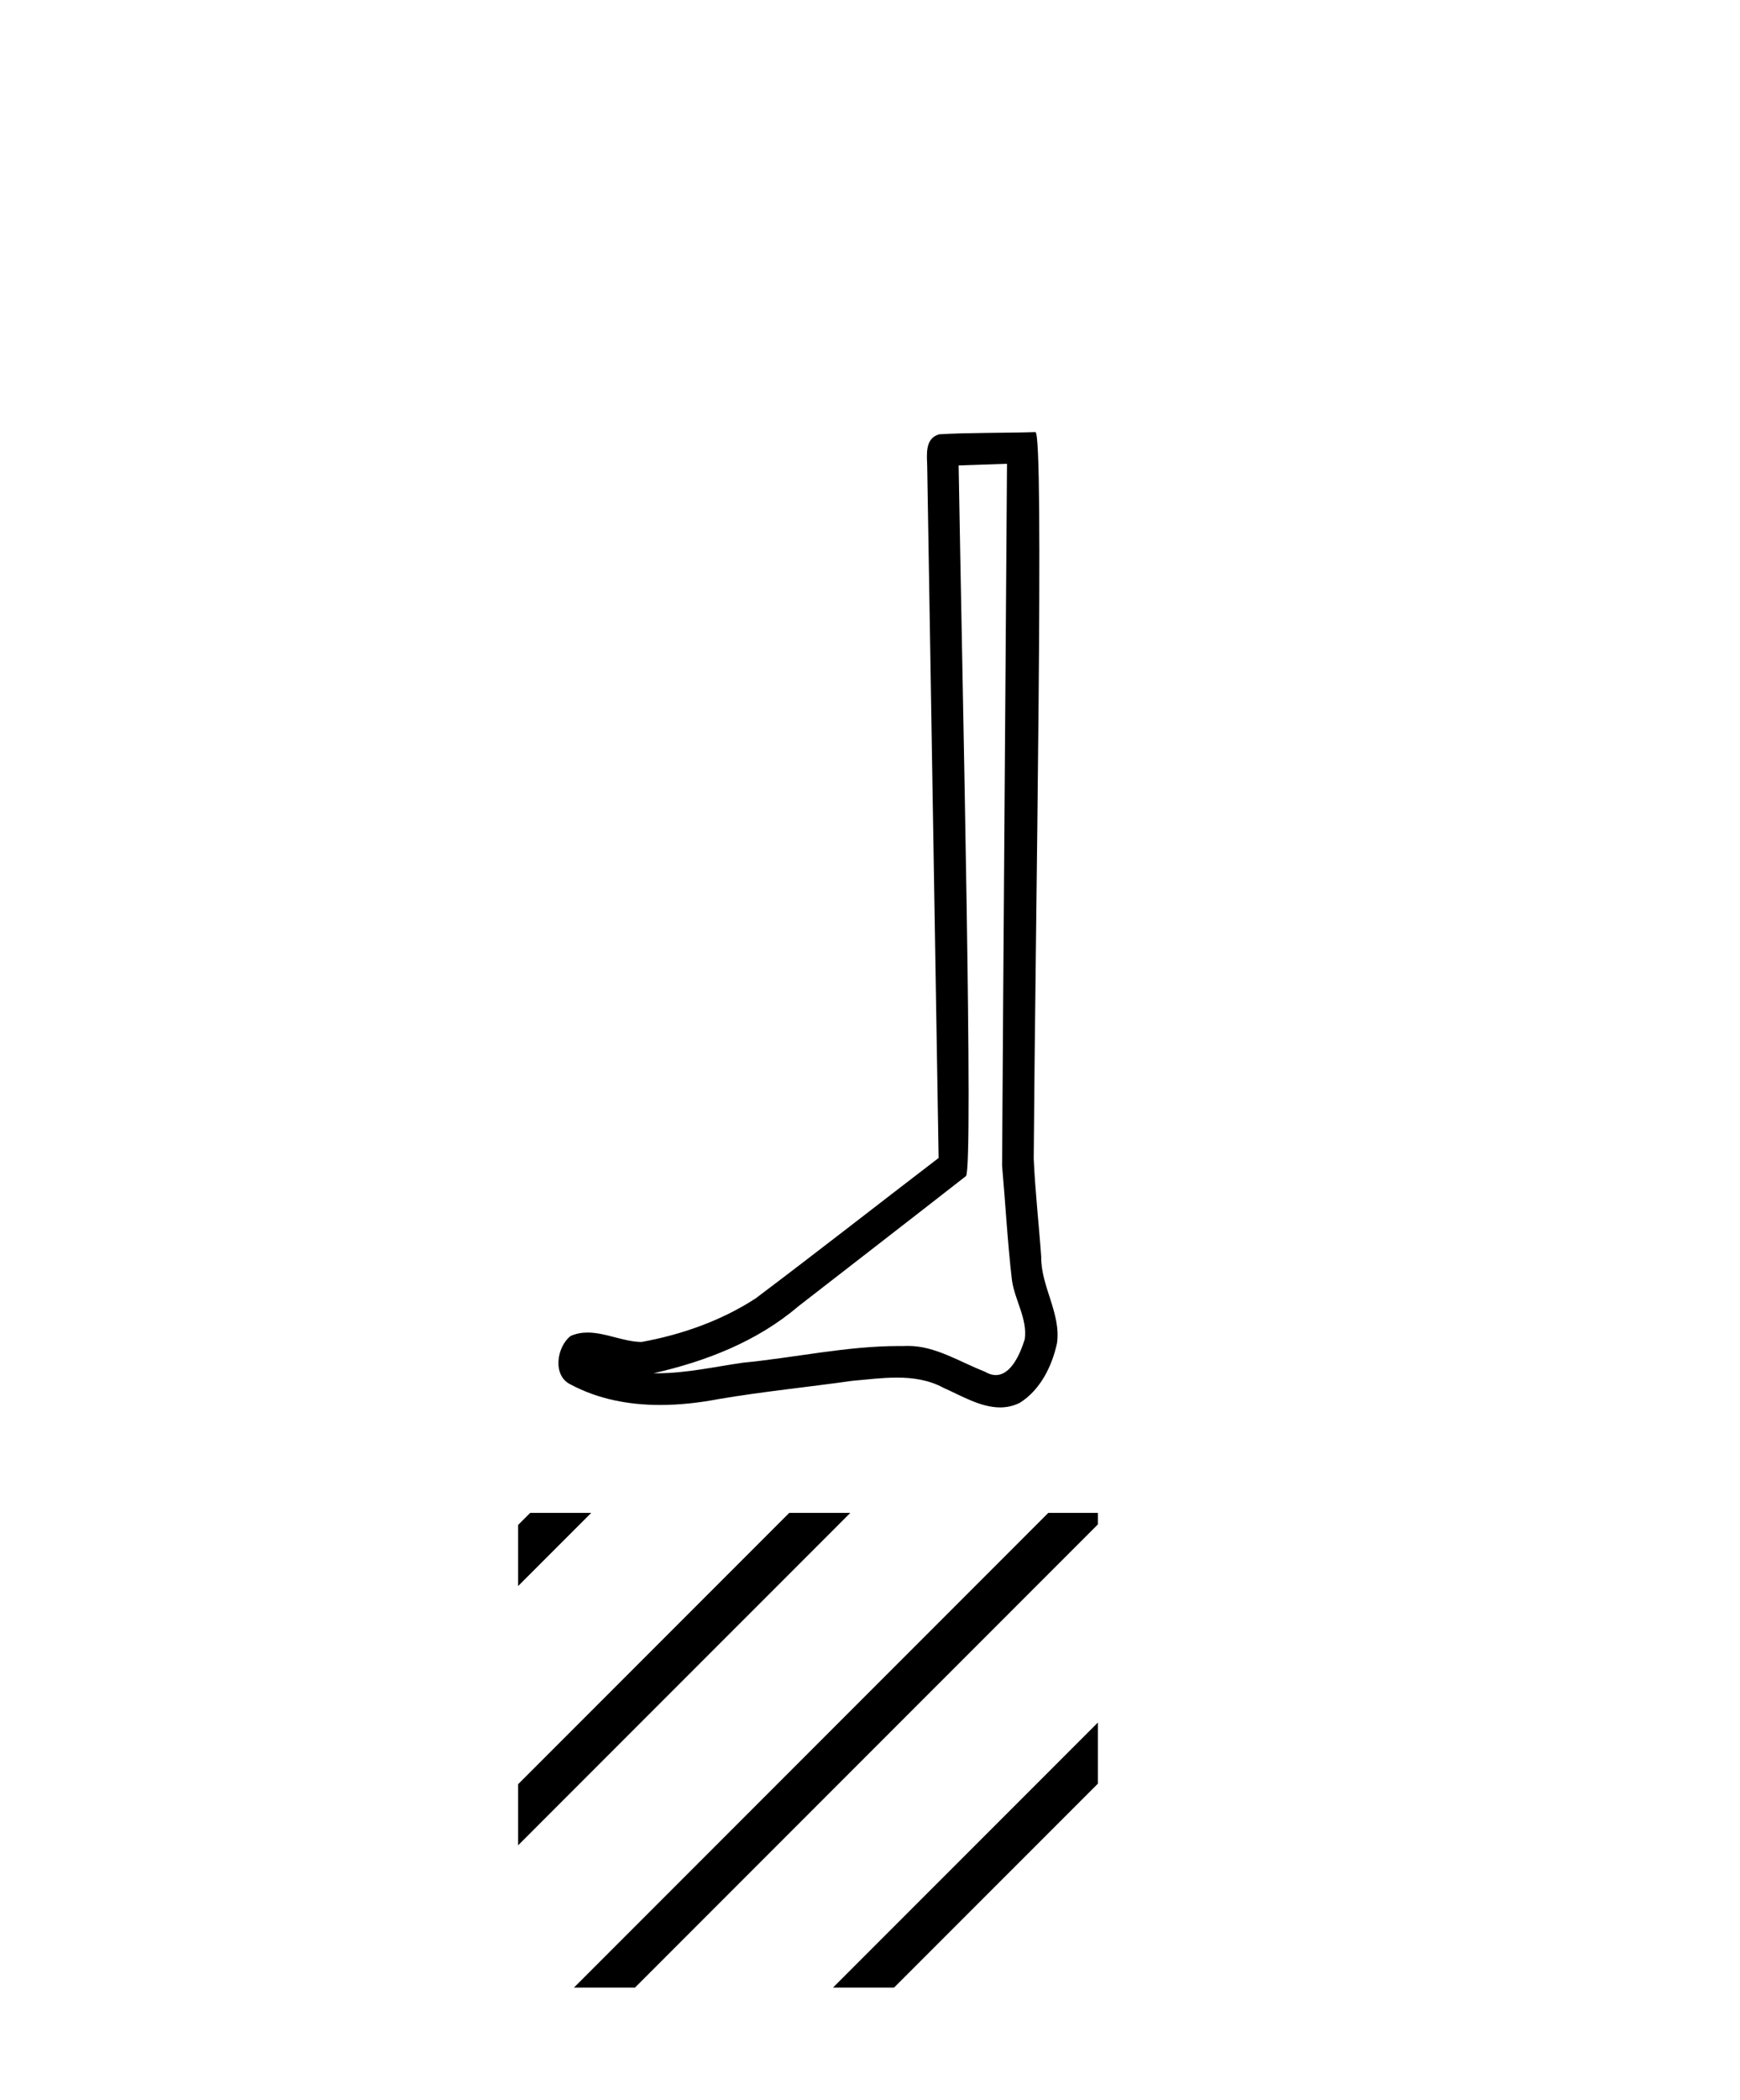
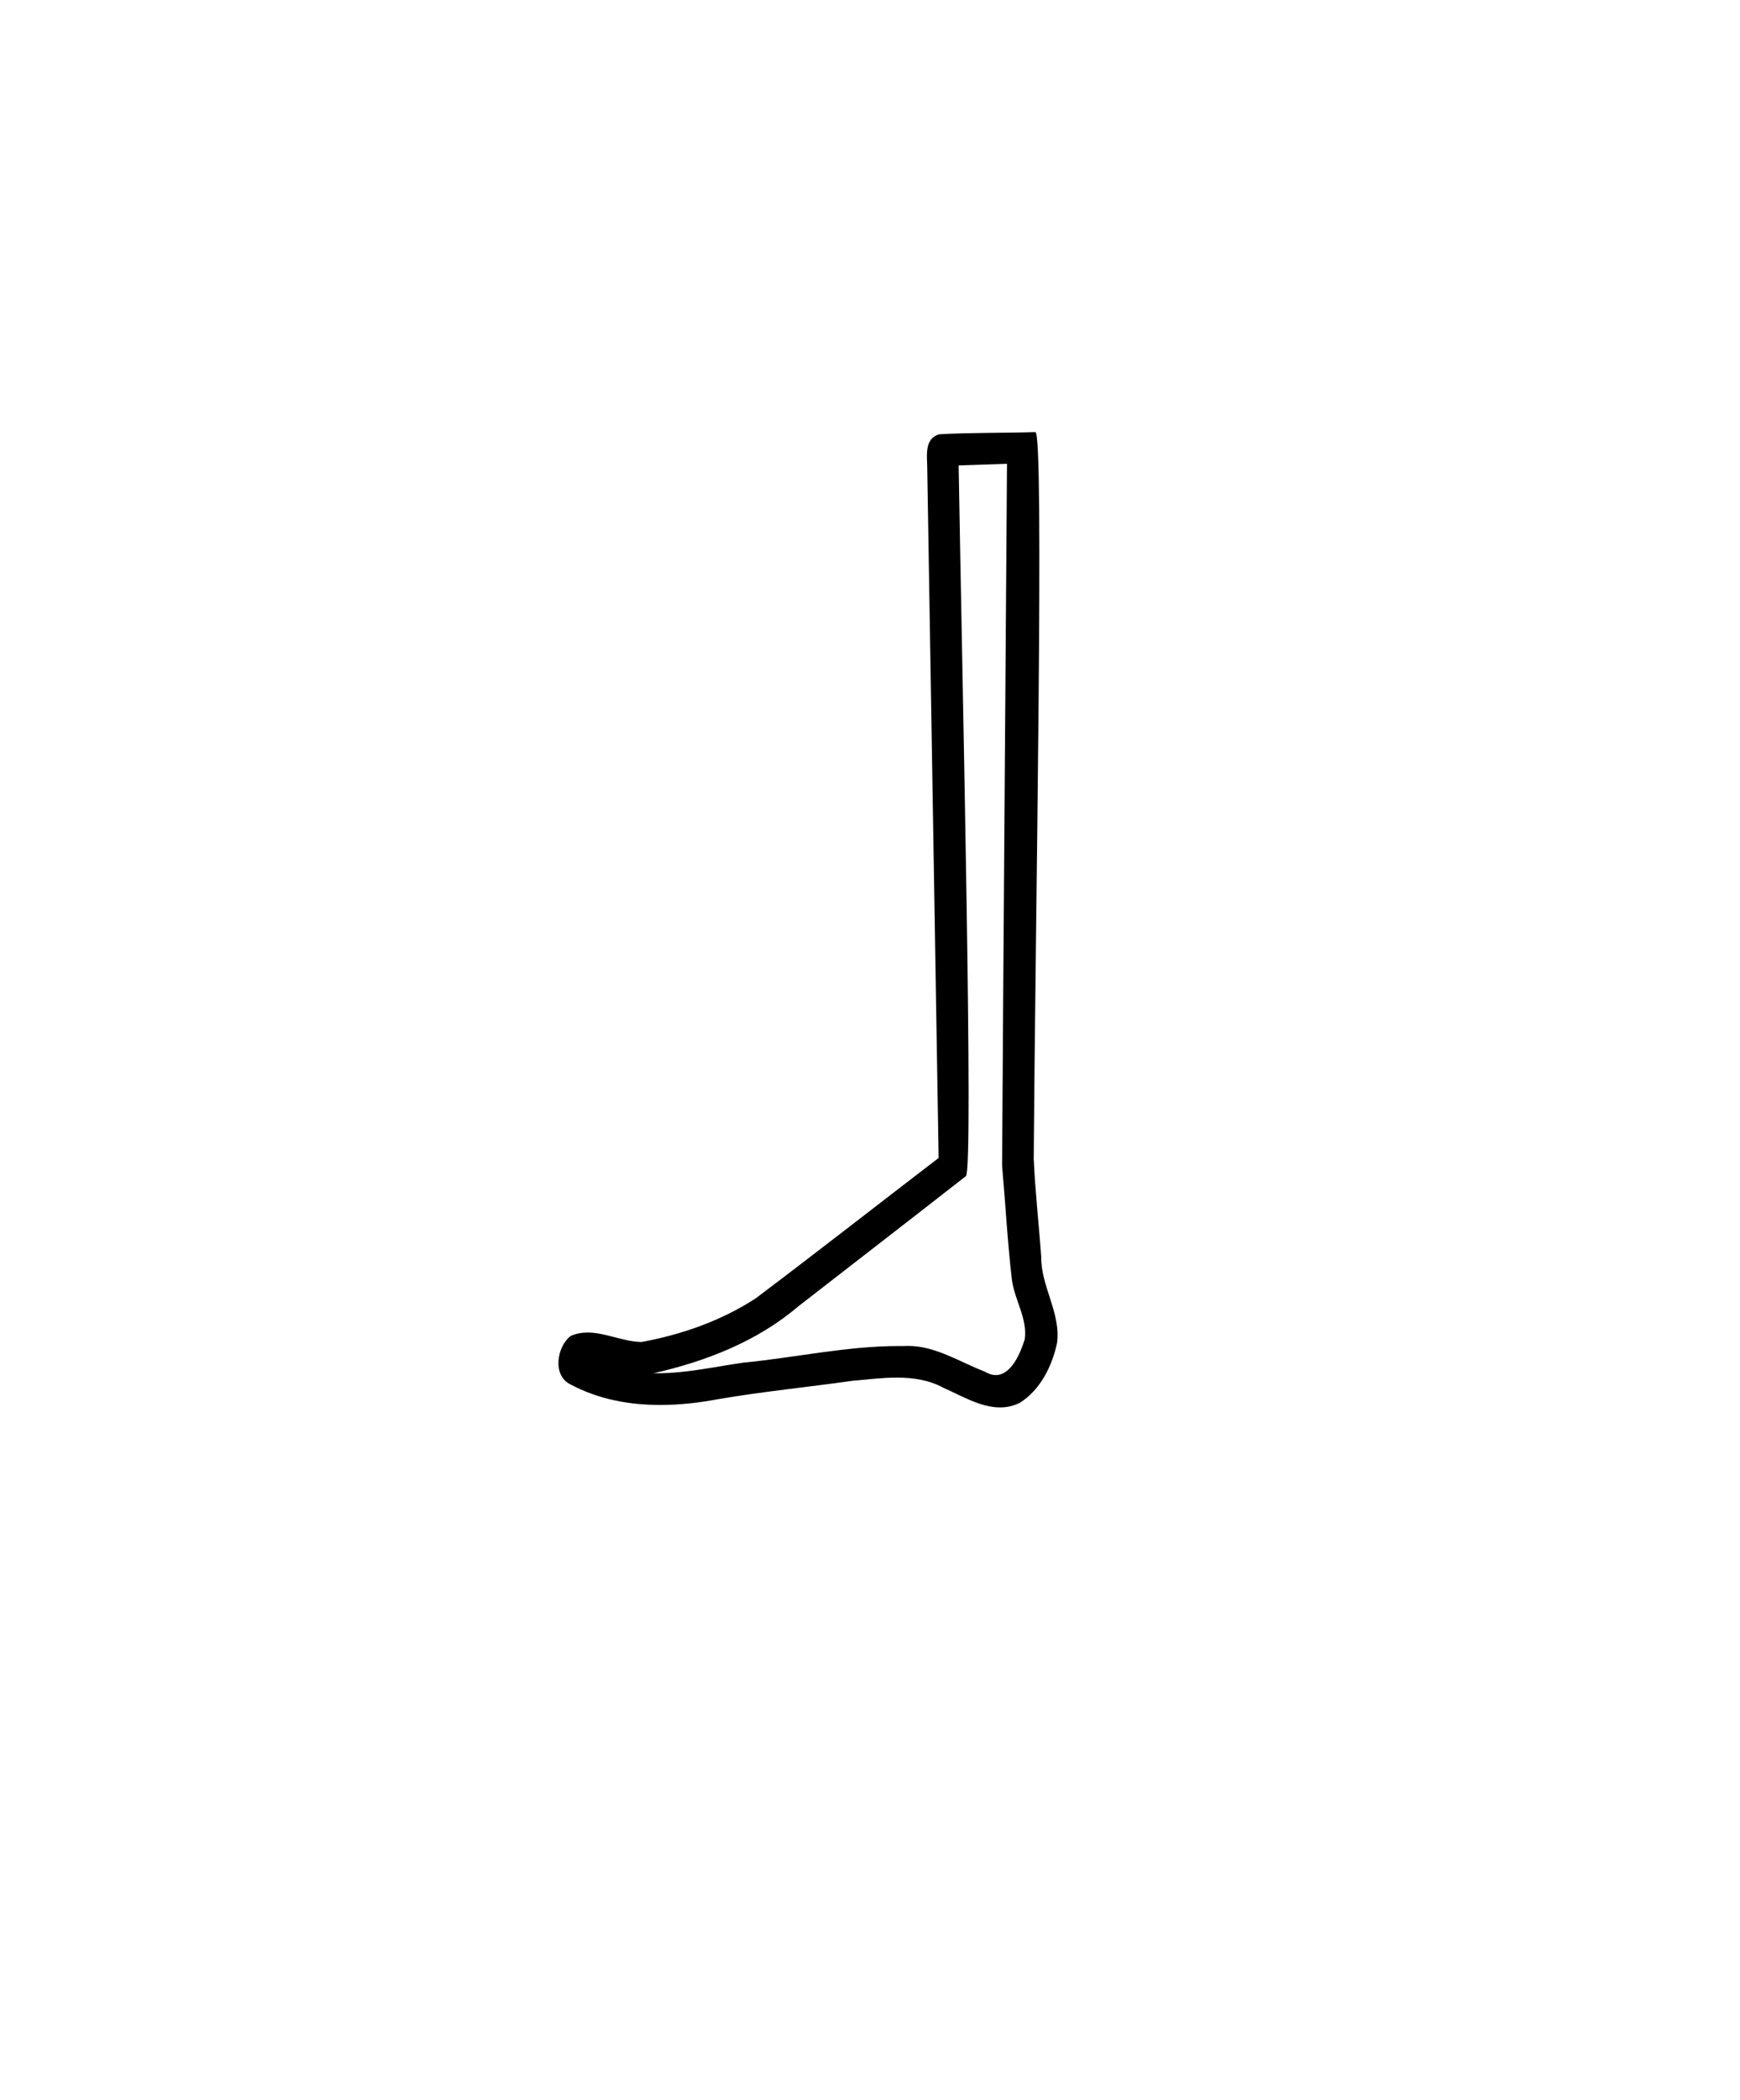
<svg xmlns="http://www.w3.org/2000/svg" width="34.0" height="41.0">
  <path d="M 19.677 9.056 C 19.646 13.625 19.609 18.194 19.581 22.762 C 19.647 23.502 19.686 24.245 19.772 24.983 C 19.822 25.378 20.08 25.745 20.024 26.149 C 19.94 26.421 19.761 26.849 19.458 26.849 C 19.391 26.849 19.318 26.828 19.238 26.78 C 18.748 26.591 18.281 26.28 17.741 26.28 C 17.711 26.28 17.681 26.28 17.651 26.282 C 17.624 26.282 17.597 26.282 17.571 26.282 C 16.544 26.282 15.535 26.509 14.516 26.608 C 13.96 26.688 13.405 26.814 12.841 26.814 C 12.817 26.814 12.793 26.814 12.769 26.814 C 13.788 26.583 14.794 26.194 15.597 25.509 C 16.69 24.66 17.786 23.815 18.876 22.963 C 19.024 22.781 18.806 13.497 18.732 9.088 C 19.047 9.078 19.362 9.067 19.677 9.056 ZM 20.232 8.437 C 20.232 8.437 20.232 8.437 20.232 8.437 C 19.692 8.455 18.889 8.446 18.351 8.48 C 18.064 8.563 18.114 8.885 18.118 9.116 C 18.193 13.614 18.267 18.112 18.341 22.61 C 17.149 23.522 15.967 24.448 14.767 25.351 C 14.096 25.788 13.32 26.06 12.537 26.203 C 12.186 26.2 11.832 26.019 11.483 26.019 C 11.372 26.019 11.26 26.037 11.15 26.086 C 10.881 26.293 10.788 26.858 11.148 27.032 C 11.69 27.322 12.293 27.433 12.901 27.433 C 13.284 27.433 13.669 27.389 14.042 27.318 C 14.907 27.171 15.781 27.085 16.651 26.962 C 16.936 26.937 17.233 26.899 17.525 26.899 C 17.841 26.899 18.152 26.944 18.438 27.099 C 18.781 27.251 19.16 27.481 19.542 27.481 C 19.67 27.481 19.798 27.455 19.925 27.392 C 20.326 27.143 20.557 26.677 20.654 26.227 C 20.735 25.64 20.338 25.12 20.345 24.536 C 20.3 23.898 20.227 23.261 20.199 22.623 C 20.231 18.006 20.409 8.437 20.232 8.437 Z" style="fill:#000000;stroke:none" />
-   <path d="M 10.36 29.54 L 10.124 29.776 L 10.124 29.776 L 10.124 30.969 L 10.124 30.969 L 11.254 29.839 L 11.553 29.54 ZM 15.422 29.54 L 10.124 34.838 L 10.124 34.838 L 10.124 36.031 L 10.124 36.031 L 16.317 29.839 L 16.615 29.54 ZM 20.484 29.54 L 11.513 38.511 L 11.215 38.809 L 12.408 38.809 L 21.379 29.839 L 21.453 29.765 L 21.453 29.54 ZM 21.453 33.634 L 16.575 38.511 L 16.277 38.809 L 17.47 38.809 L 21.453 34.827 L 21.453 34.827 L 21.453 33.634 Z" style="fill:#000000;stroke:none" />
</svg>